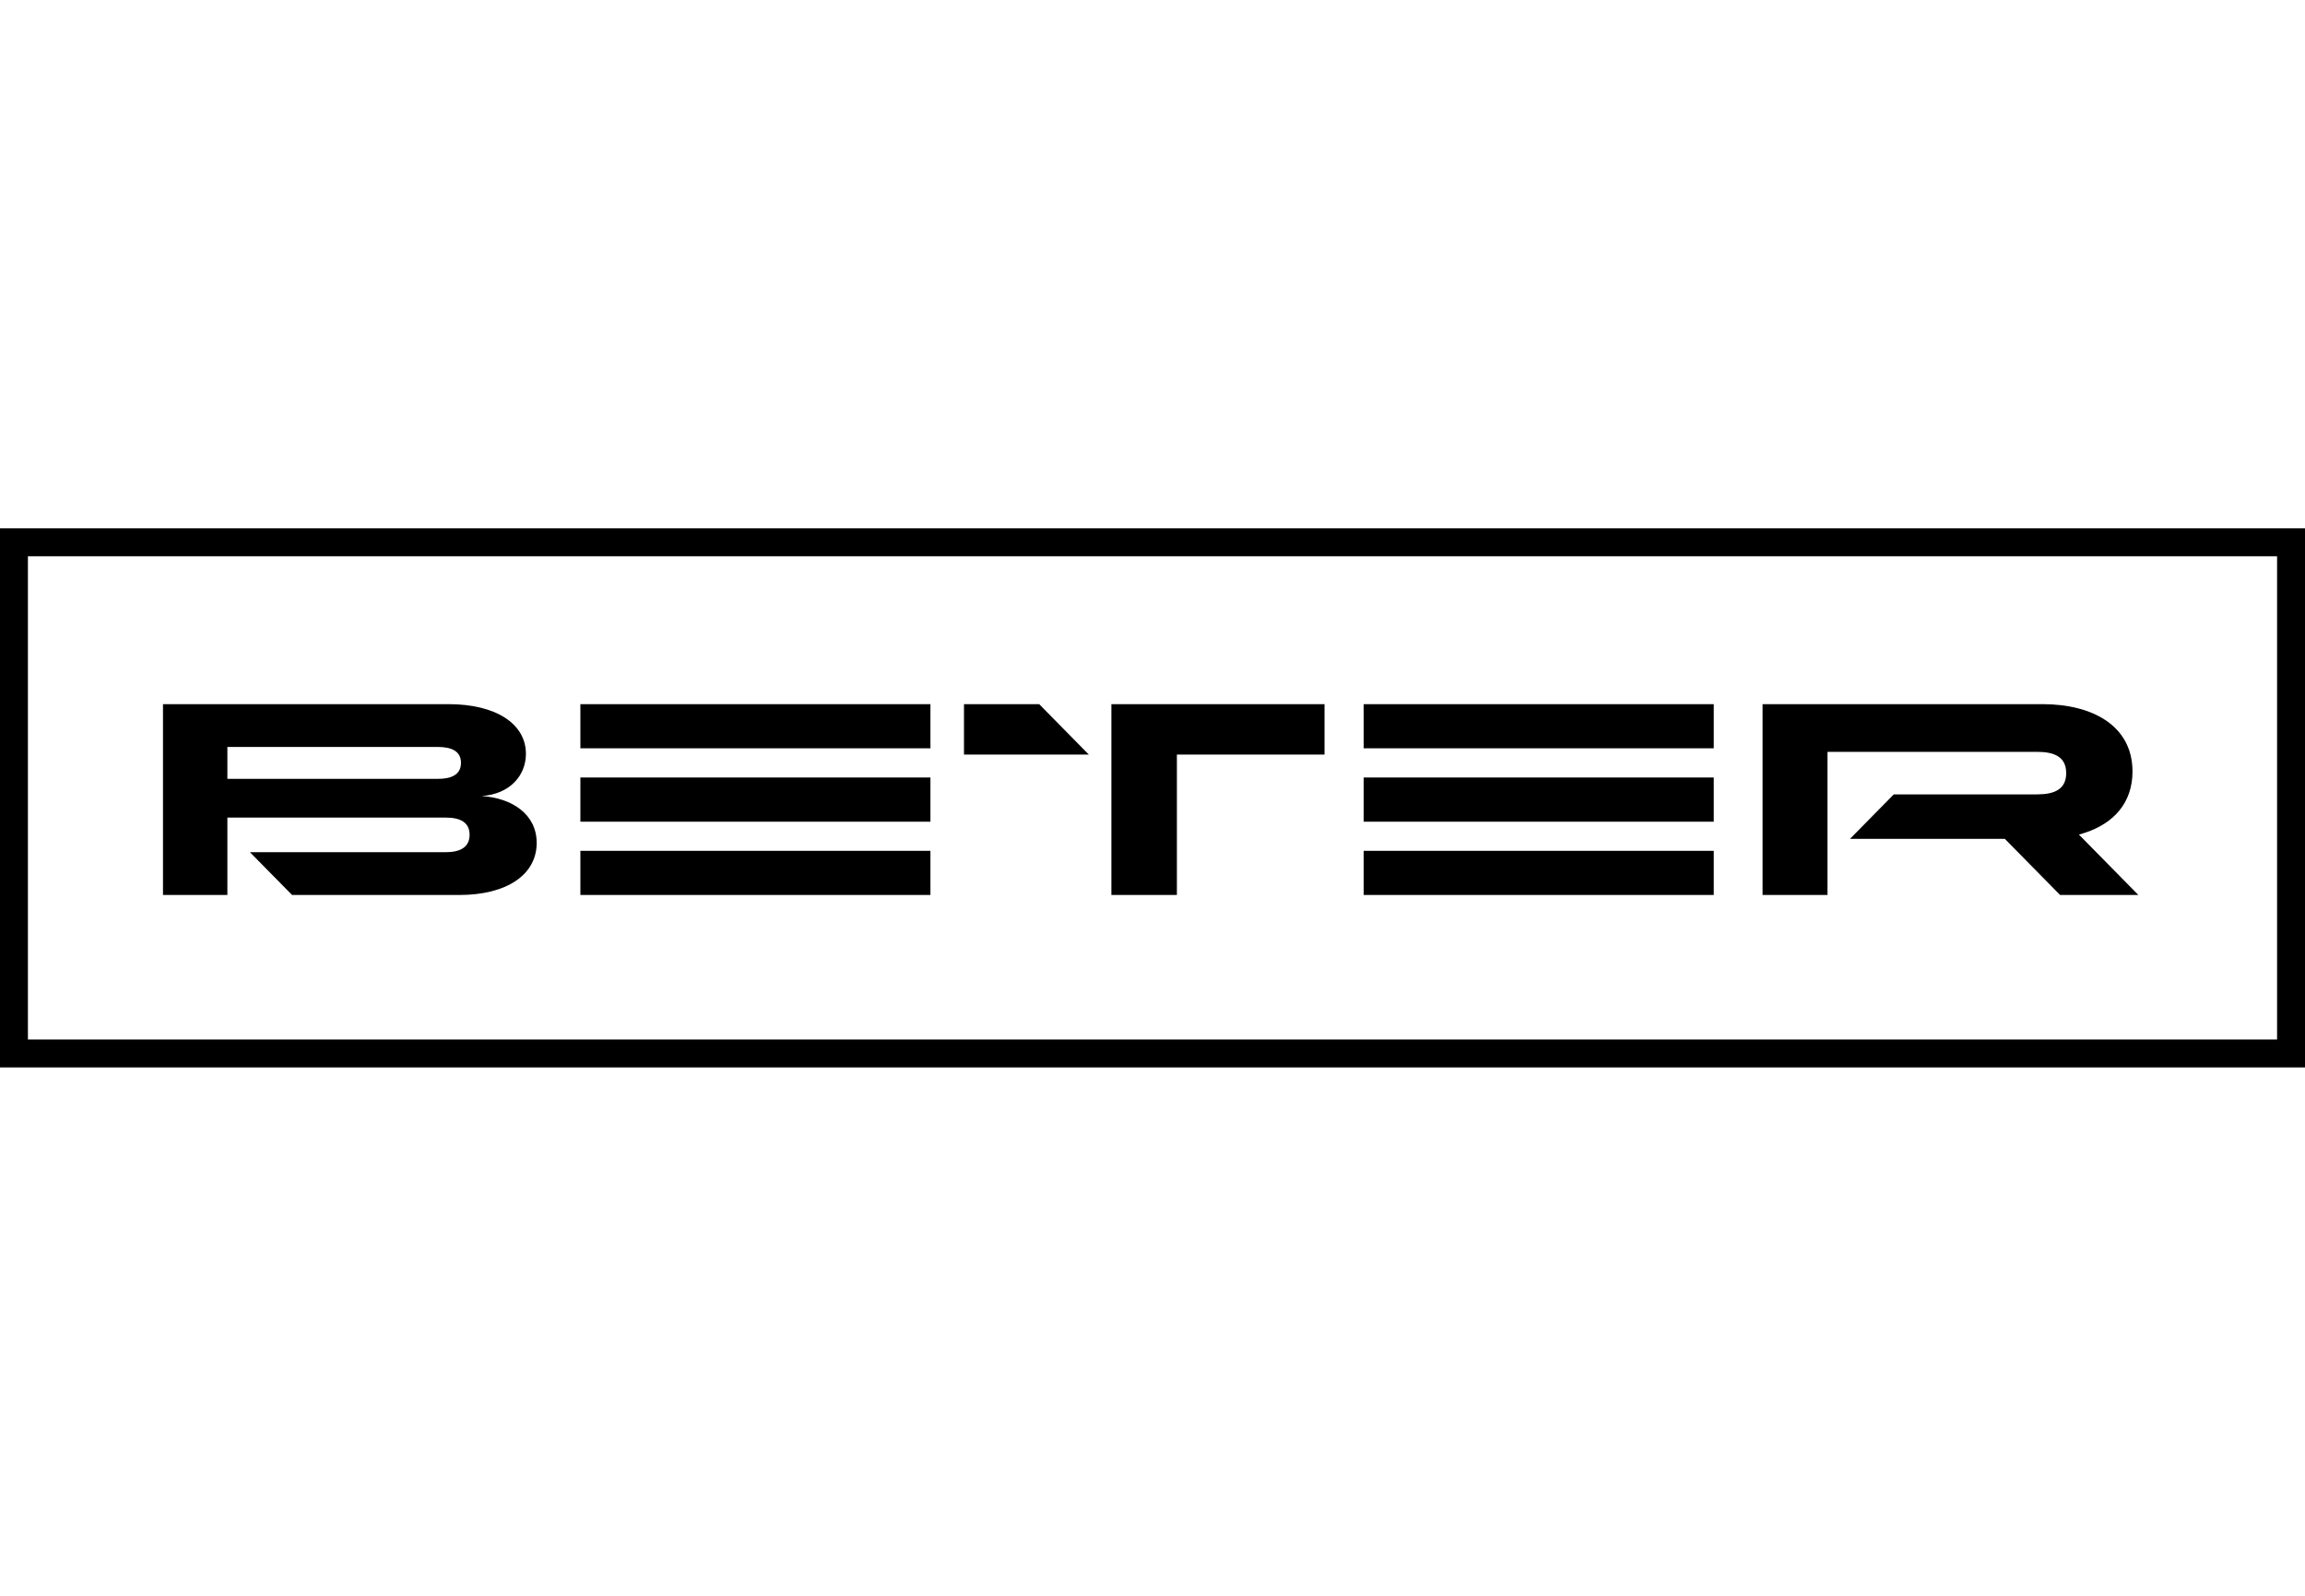
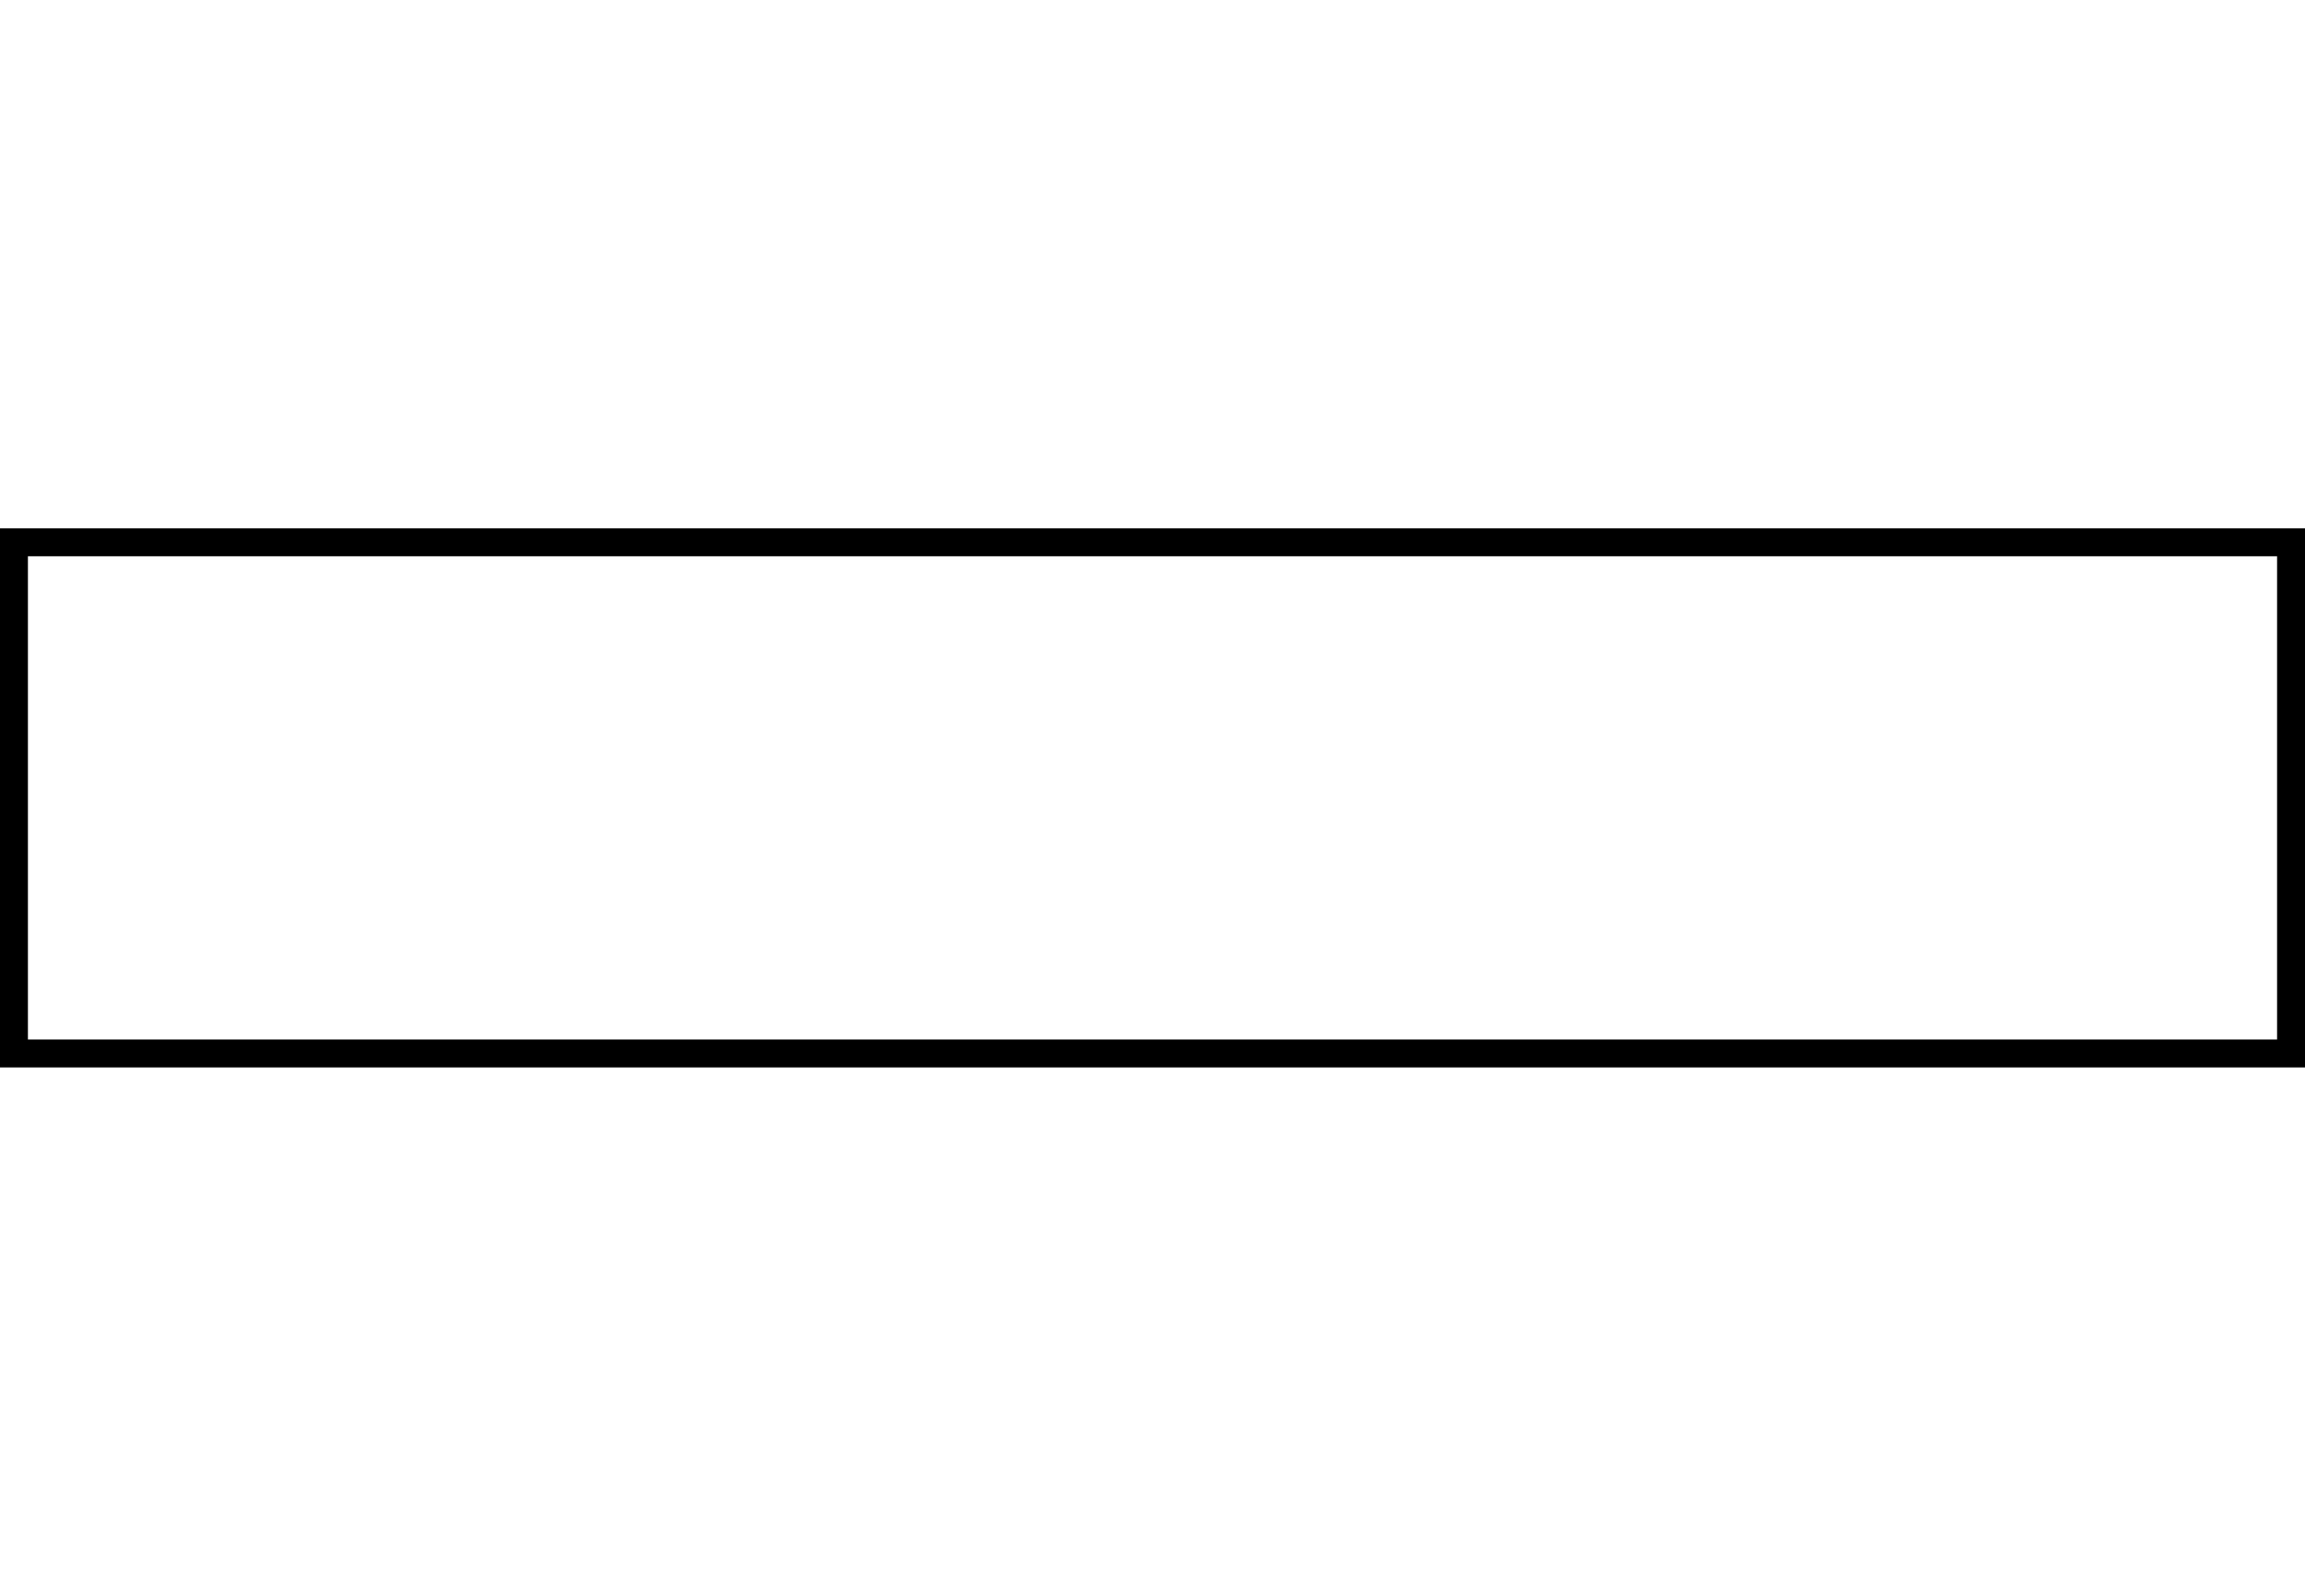
<svg xmlns="http://www.w3.org/2000/svg" width="130" height="90" viewBox="0 0 124 29" fill="none">
-   <path d="M23.558 13.476H12.232V11.76H23.558C24.279 11.76 24.799 11.981 24.799 12.611C24.799 13.255 24.279 13.476 23.558 13.476ZM25.911 14.4C27.441 14.298 28.292 13.286 28.292 12.128C28.292 10.513 26.676 9.457 24.135 9.457H8.768V19.723H12.232V15.559H23.977C24.77 15.559 25.262 15.822 25.262 16.483C25.262 17.145 24.77 17.421 23.977 17.421H13.445L15.712 19.723H24.713C27.255 19.723 28.871 18.638 28.871 16.922C28.871 15.367 27.527 14.503 25.911 14.4ZM59.788 19.723H63.312V12.17H71.254V9.457H59.788V19.723ZM51.859 9.457V12.17H58.575L55.904 9.457H51.859ZM73.361 15.779H92.193V13.402H73.361V15.779ZM73.361 19.723H92.193V17.348H73.361V19.723ZM73.361 11.834H92.193V9.457H73.361V11.834ZM31.222 15.779H50.054V13.402H31.222V15.779ZM31.222 19.723H50.054V17.348H31.222V19.723ZM31.222 11.834H50.054V9.457H31.222V11.834ZM111.838 16.474C111.952 16.443 112.07 16.406 112.194 16.365C113.711 15.858 114.72 14.766 114.72 13.079C114.72 10.629 112.582 9.457 109.883 9.457H94.819V19.723H98.312V12.023H109.593C110.503 12.023 111.153 12.286 111.153 13.166C111.153 14.046 110.503 14.311 109.593 14.311H101.878L99.525 16.702H107.851L110.825 19.723H115.036L111.838 16.474Z" fill="black" />
  <rect x="0.751" y="0.751" width="122.498" height="27.498" stroke="black" stroke-width="1.502" />
</svg>